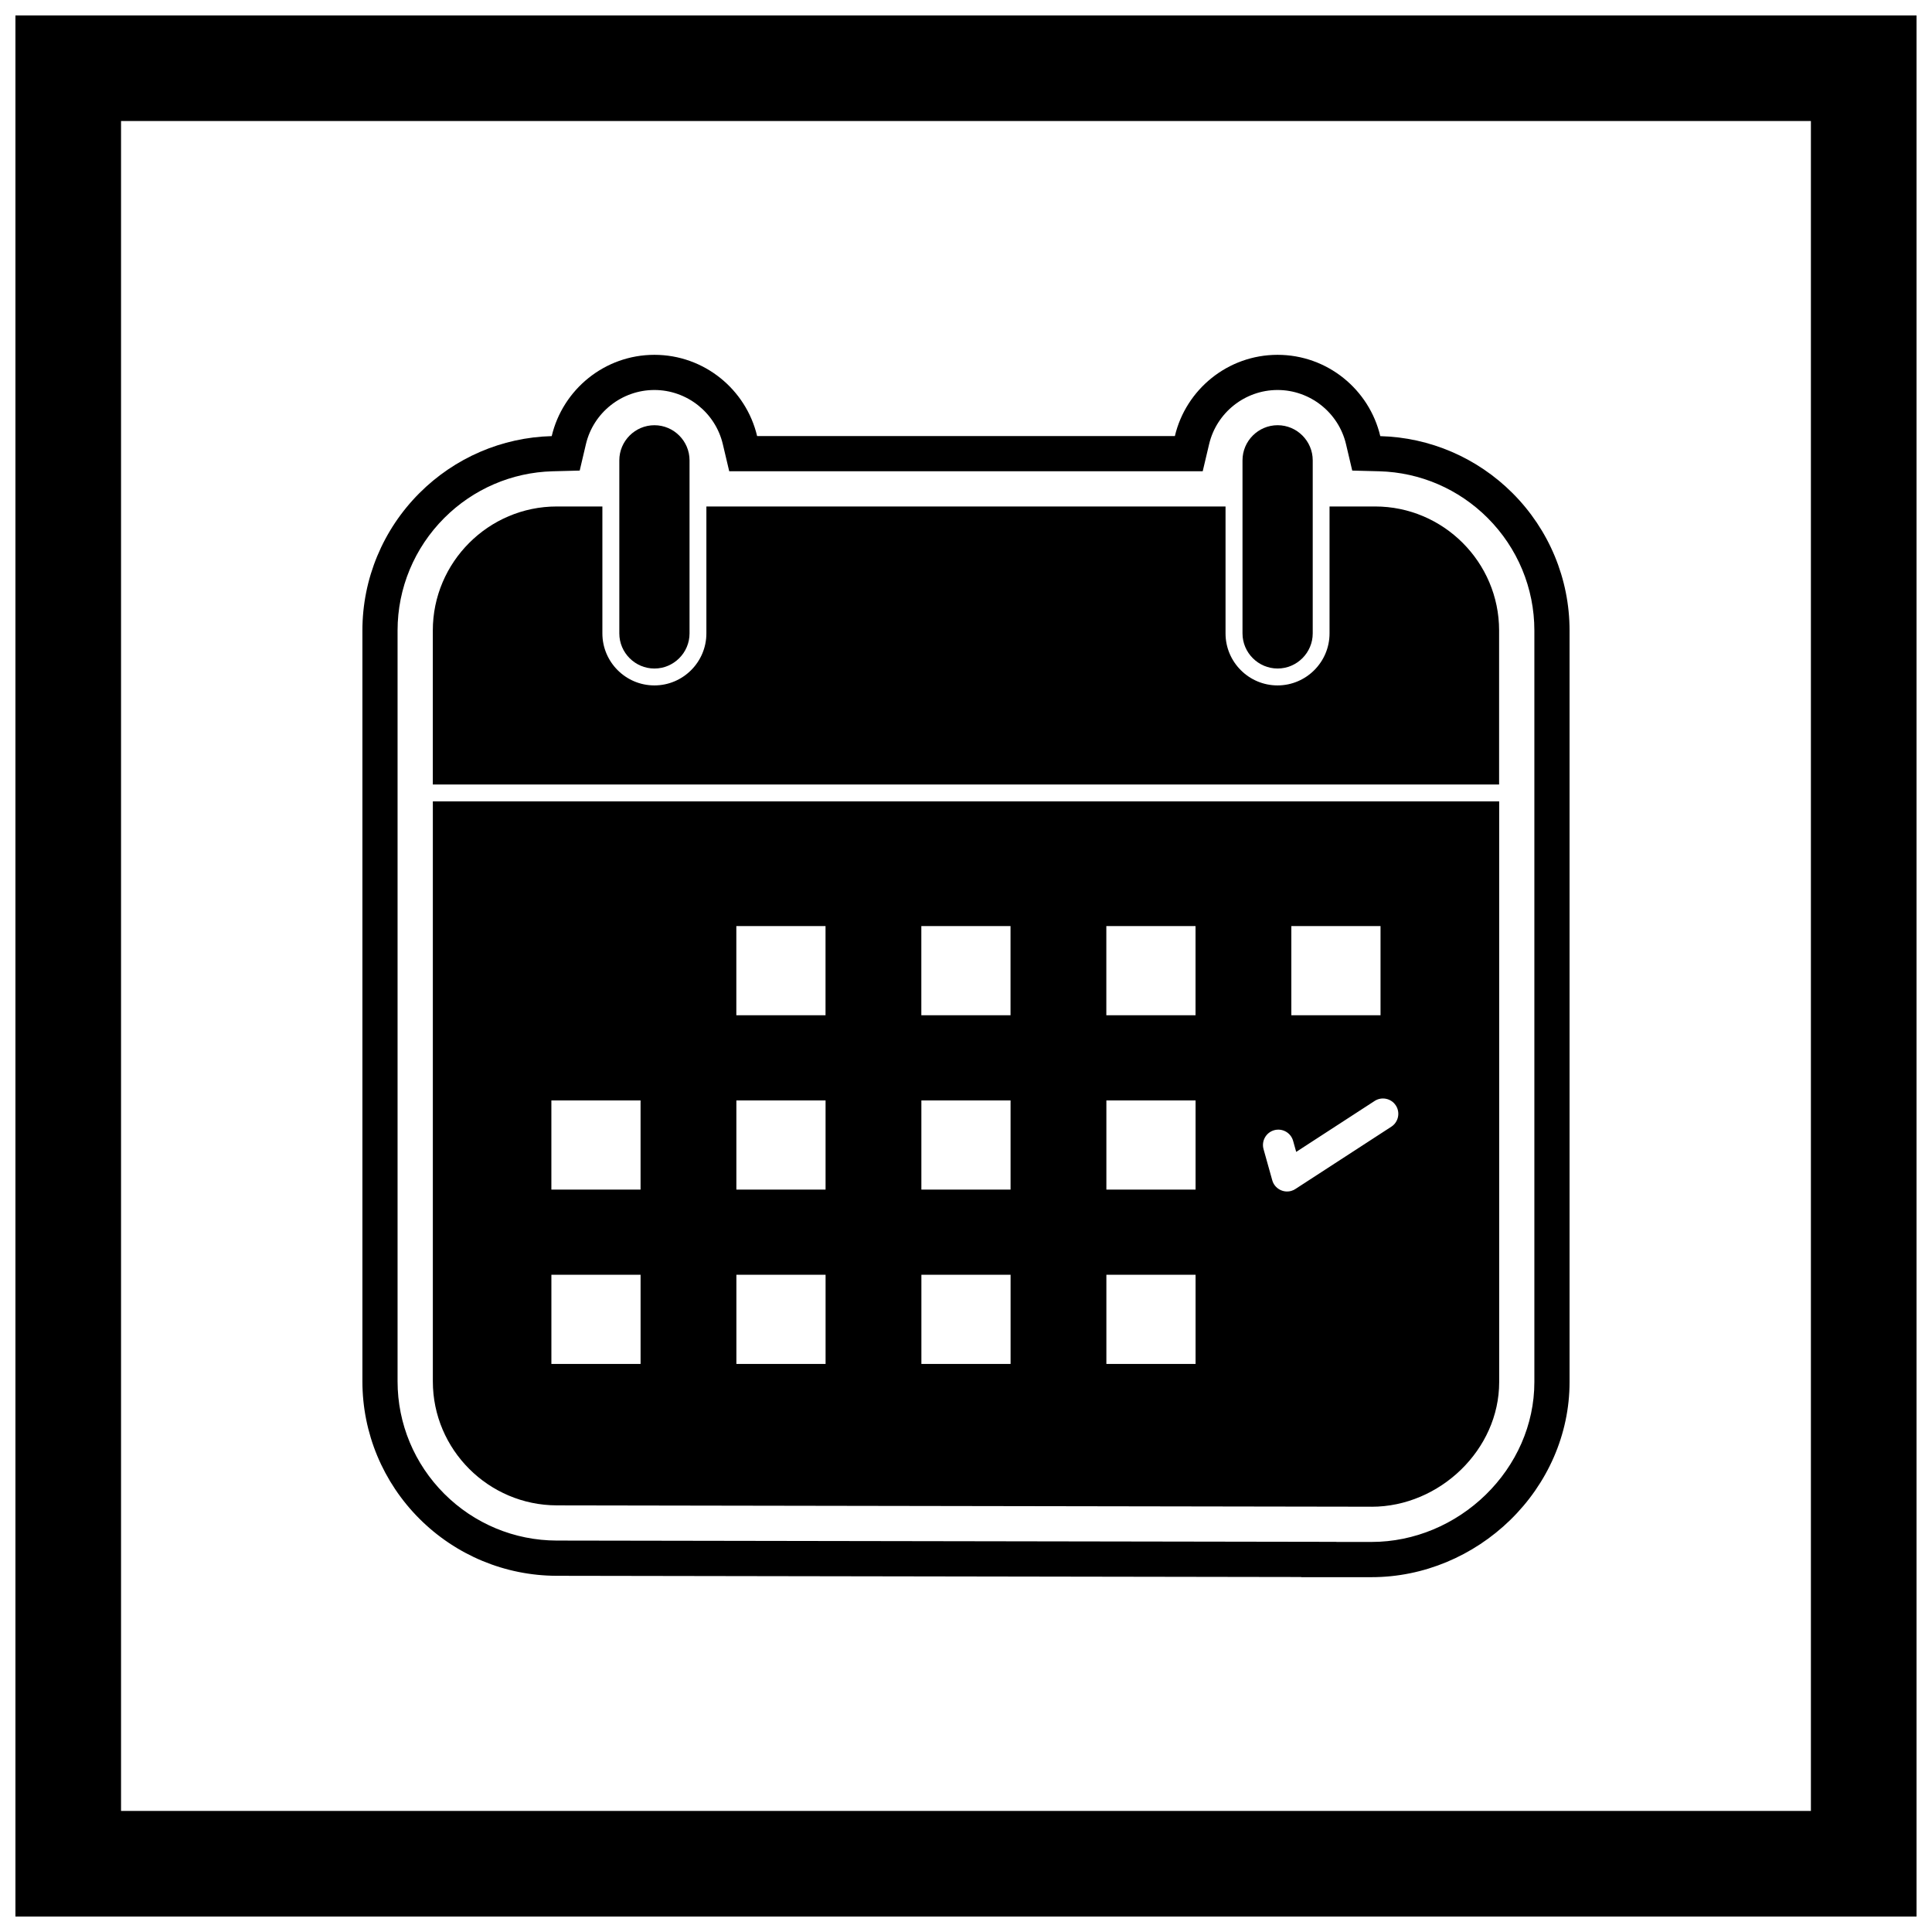
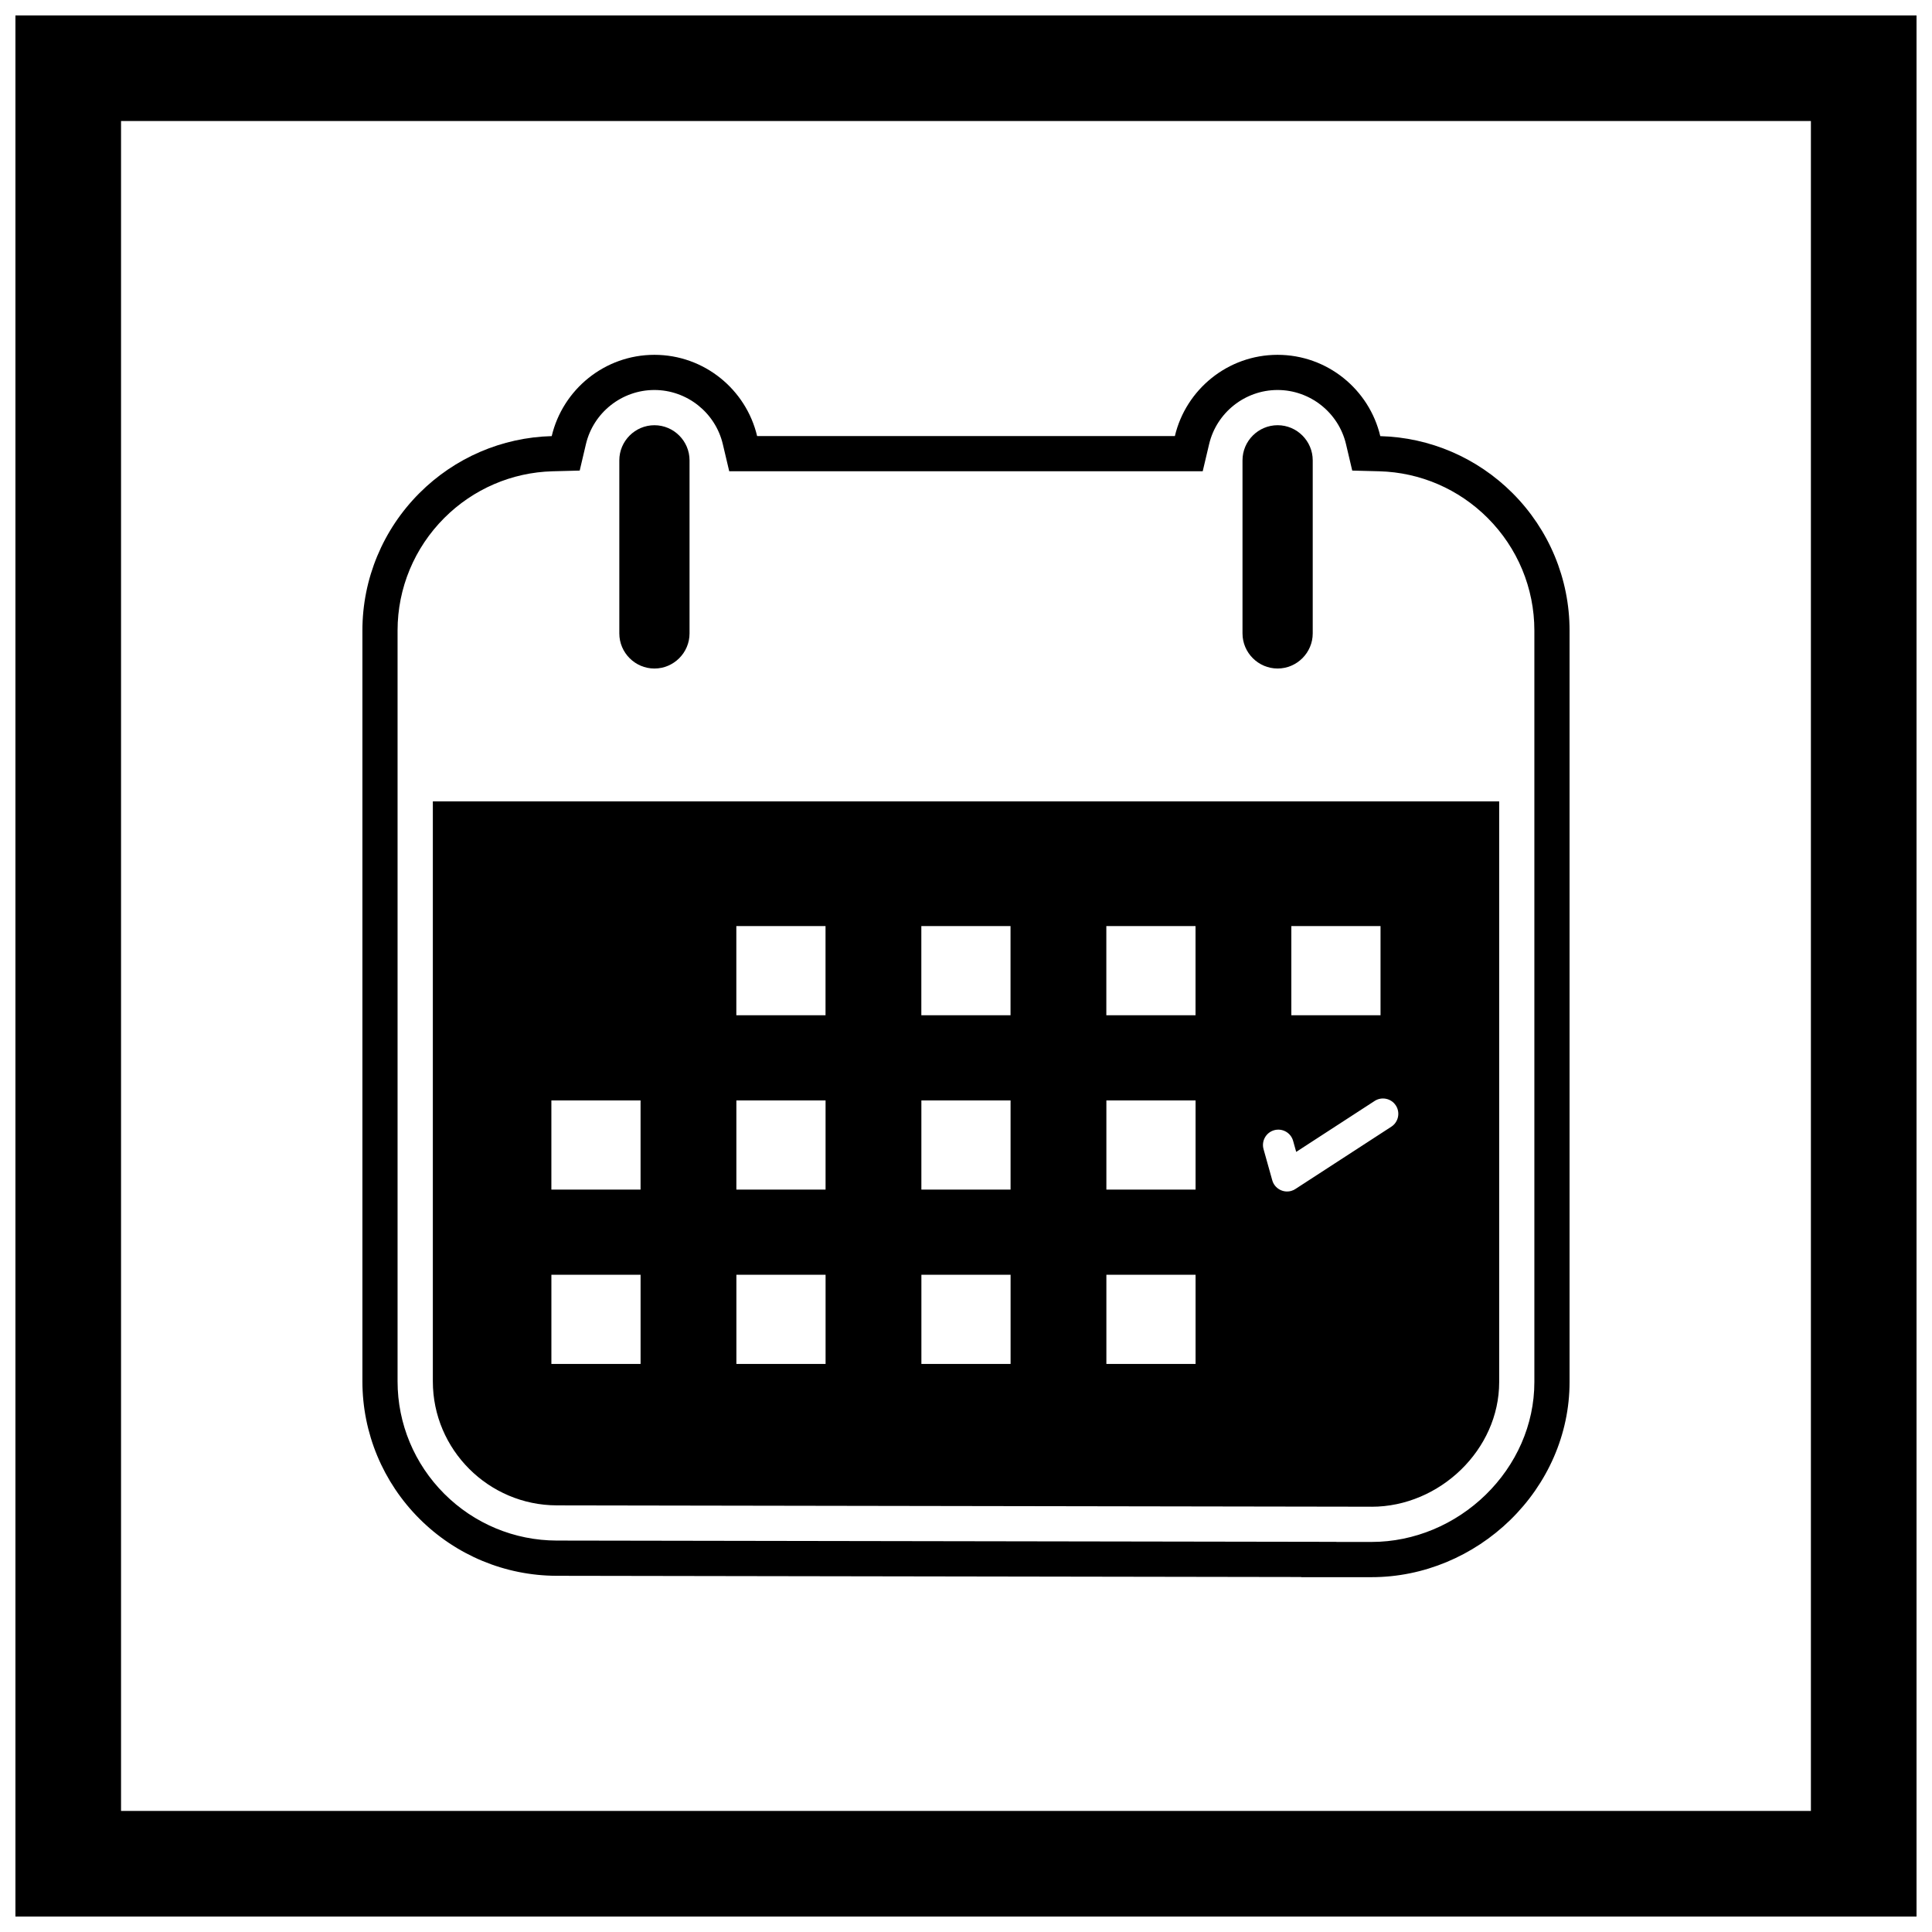
<svg xmlns="http://www.w3.org/2000/svg" width="800px" height="800px" version="1.1" viewBox="144 144 512 512">
  <defs>
    <clipPath id="a">
      <path d="m148.09 148.09h503.81v503.81h-503.81z" />
    </clipPath>
  </defs>
  <path d="m290.21 259.58c2.91-12.336 14.012-21.547 27.219-21.547 13.203 0 24.301 9.203 27.215 21.527h110.71c2.914-12.324 14.012-21.527 27.215-21.527 13.207 0 24.312 9.211 27.219 21.547 13.188 0.348 25.695 5.746 35.047 15.098 9.672 9.672 15.113 22.715 15.113 36.398v199.21c0 13.848-5.852 26.906-15.707 36.52-9.809 9.566-23.008 15.16-36.746 15.16h-18.66v-0.039l-197.31-0.324c-13.676-0.023-26.715-5.465-36.379-15.129-9.668-9.668-15.105-22.699-15.105-36.379v-199.02c0-13.684 5.445-26.73 15.113-36.402 9.352-9.352 21.855-14.75 35.047-15.098zm207.96 293.05h9.328c11.301 0 22.168-4.641 30.234-12.512 8.062-7.867 12.891-18.523 12.891-29.84v-199.21c0-11.207-4.461-21.883-12.383-29.805-7.648-7.648-17.875-12.082-28.695-12.367l-7.188-0.188-1.648-6.996c-1.977-8.375-9.516-14.359-18.141-14.359-8.617 0-16.156 5.977-18.137 14.348l-1.699 7.184h-125.48l-1.699-7.184c-1.98-8.371-9.52-14.348-18.137-14.348-8.621 0-16.164 5.981-18.141 14.359l-1.648 6.996-7.188 0.188c-10.816 0.285-21.047 4.719-28.695 12.367-7.922 7.922-12.383 18.594-12.383 29.805v199.02c0 11.203 4.457 21.863 12.375 29.781 7.918 7.918 18.594 12.379 29.797 12.395l206.62 0.34v0.023z" fill-rule="evenodd" />
-   <path d="m258.7 351.9v-40.824c0-9.039 3.695-17.254 9.648-23.207 5.953-5.953 14.168-9.648 23.207-9.648h12.082v33.641c0 7.59 6.191 13.781 13.781 13.781s13.781-6.191 13.781-13.781v-33.641h137.58v33.641c0 7.59 6.191 13.781 13.781 13.781s13.781-6.191 13.781-13.781v-33.641h12.082c9.039 0 17.254 3.695 23.207 9.648s9.648 14.168 9.648 23.207v40.824h-282.59z" />
  <path d="m291.56 542.94 215.94 0.355v0.008c9.016 0 17.508-3.801 23.719-9.859 6.152-6 10.078-14.219 10.078-23.164v-153.9h-282.59v153.71c0 9.031 3.691 17.234 9.641 23.184 5.949 5.949 14.168 9.645 23.215 9.664zm195.86-83.918c-0.375 0.266-0.797 0.461-1.238 0.586-2.16 0.605-4.414-0.66-5.019-2.82l-2.312-8.254c-0.605-2.16 0.66-4.41 2.82-5.016 2.16-0.605 4.414 0.66 5.016 2.82l0.82 2.926 20.781-13.496c1.879-1.223 4.406-0.684 5.625 1.195 1.223 1.879 0.684 4.406-1.195 5.625l-25.301 16.43zm-99.242 44.203v-21.398h23.637v23.637h-23.637zm70.422-43.969h-21.398v-23.637h23.637v23.637zm-19.16 46.207h-2.238v-23.637h23.637v23.637zm-100.29-2.238v-21.398h23.637v23.637h-23.637zm-27.629 2.238h-21.398v-23.637h23.637v23.637zm76.652-48.445v-21.398h23.637v23.637h-23.637zm-46.789 2.238h-2.238v-23.637h23.637v23.637zm-29.867 0h-21.398v-23.637h23.637v23.637zm174.7-48.445v-21.398h23.637v23.637h-23.637zm-49.027 0v-21.398h23.637v23.637h-23.637zm-49.027 0v-21.398h23.637v23.637h-23.637zm-27.629 2.238h-21.398v-23.637h23.637v23.637z" fill-rule="evenodd" />
  <path d="m317.43 256.69c5.117 0 9.305 4.188 9.305 9.305v45.867c0 5.117-4.188 9.305-9.305 9.305-5.117 0-9.305-4.188-9.305-9.305v-45.867c0-5.117 4.188-9.305 9.305-9.305zm165.15 64.473c5.117 0 9.305-4.188 9.305-9.305v-45.867c0-5.117-4.188-9.305-9.305-9.305-5.117 0-9.305 4.188-9.305 9.305v45.867c0 5.117 4.188 9.305 9.305 9.305z" fill-rule="evenodd" />
  <g clip-path="url(#a)">
    <path d="m148.09 148.09h503.81v503.81h-503.81zm27.988 27.988h447.83v447.83h-447.83z" fill-rule="evenodd" />
  </g>
</svg>